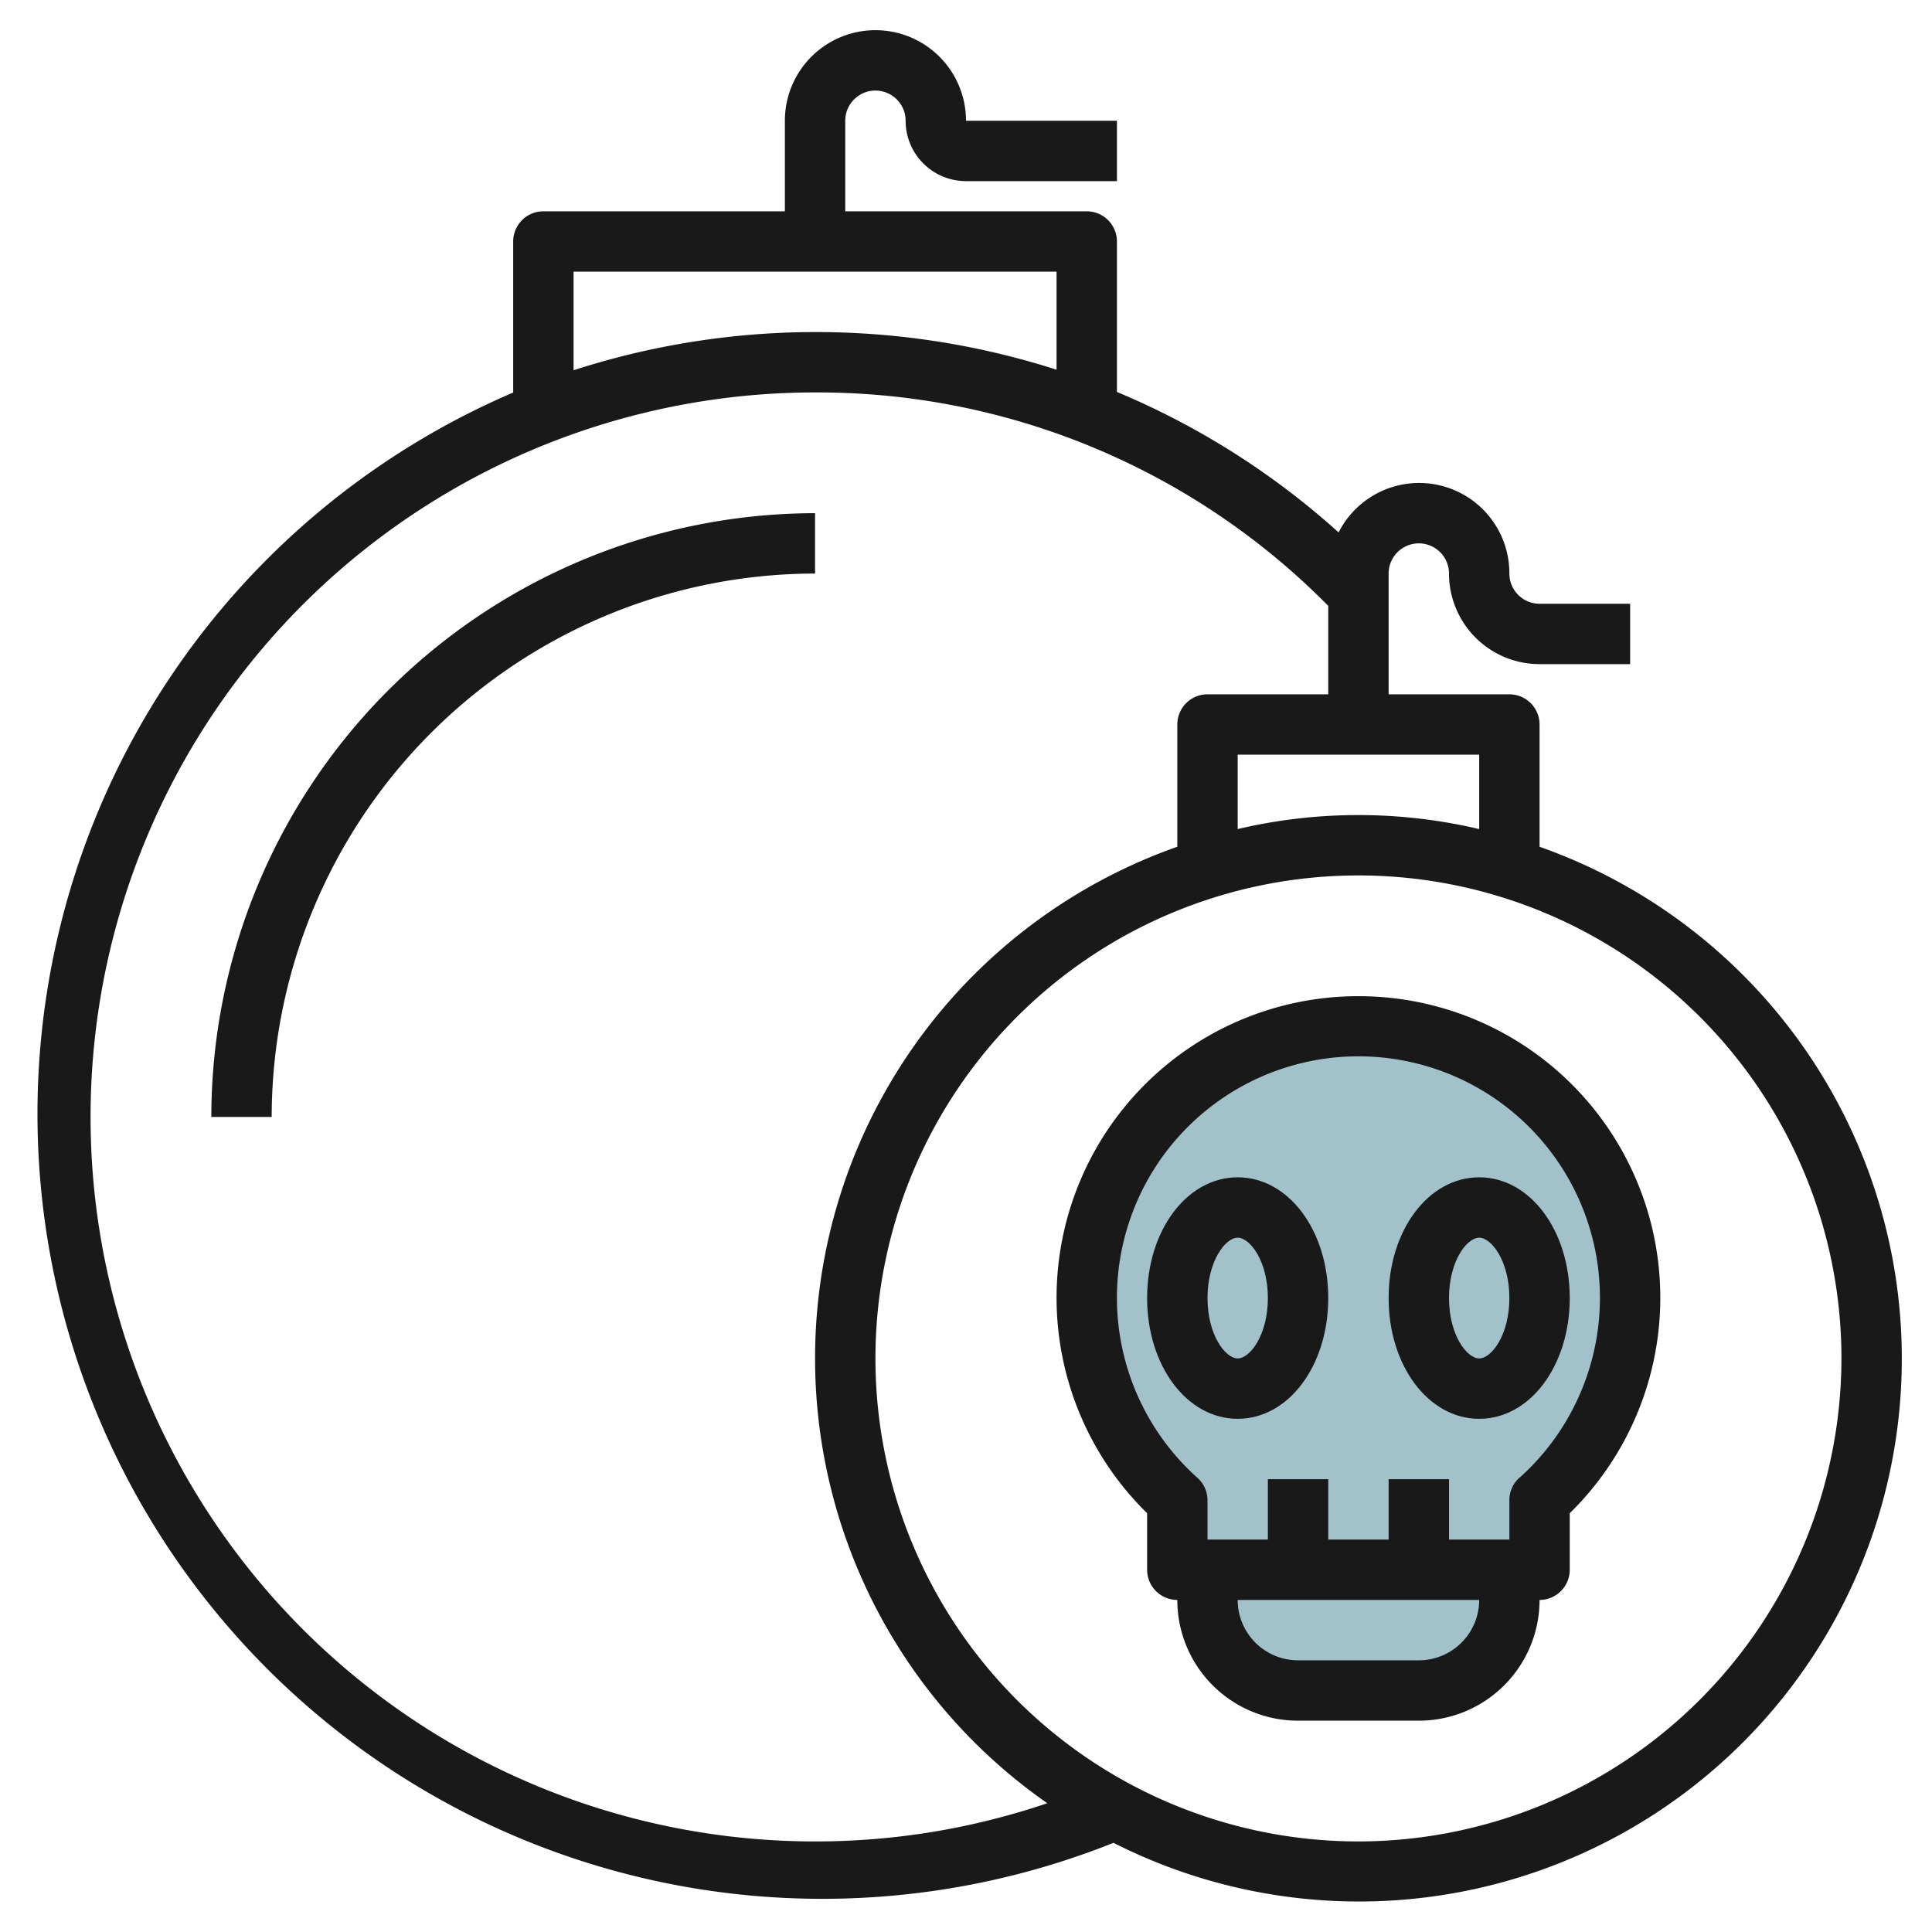
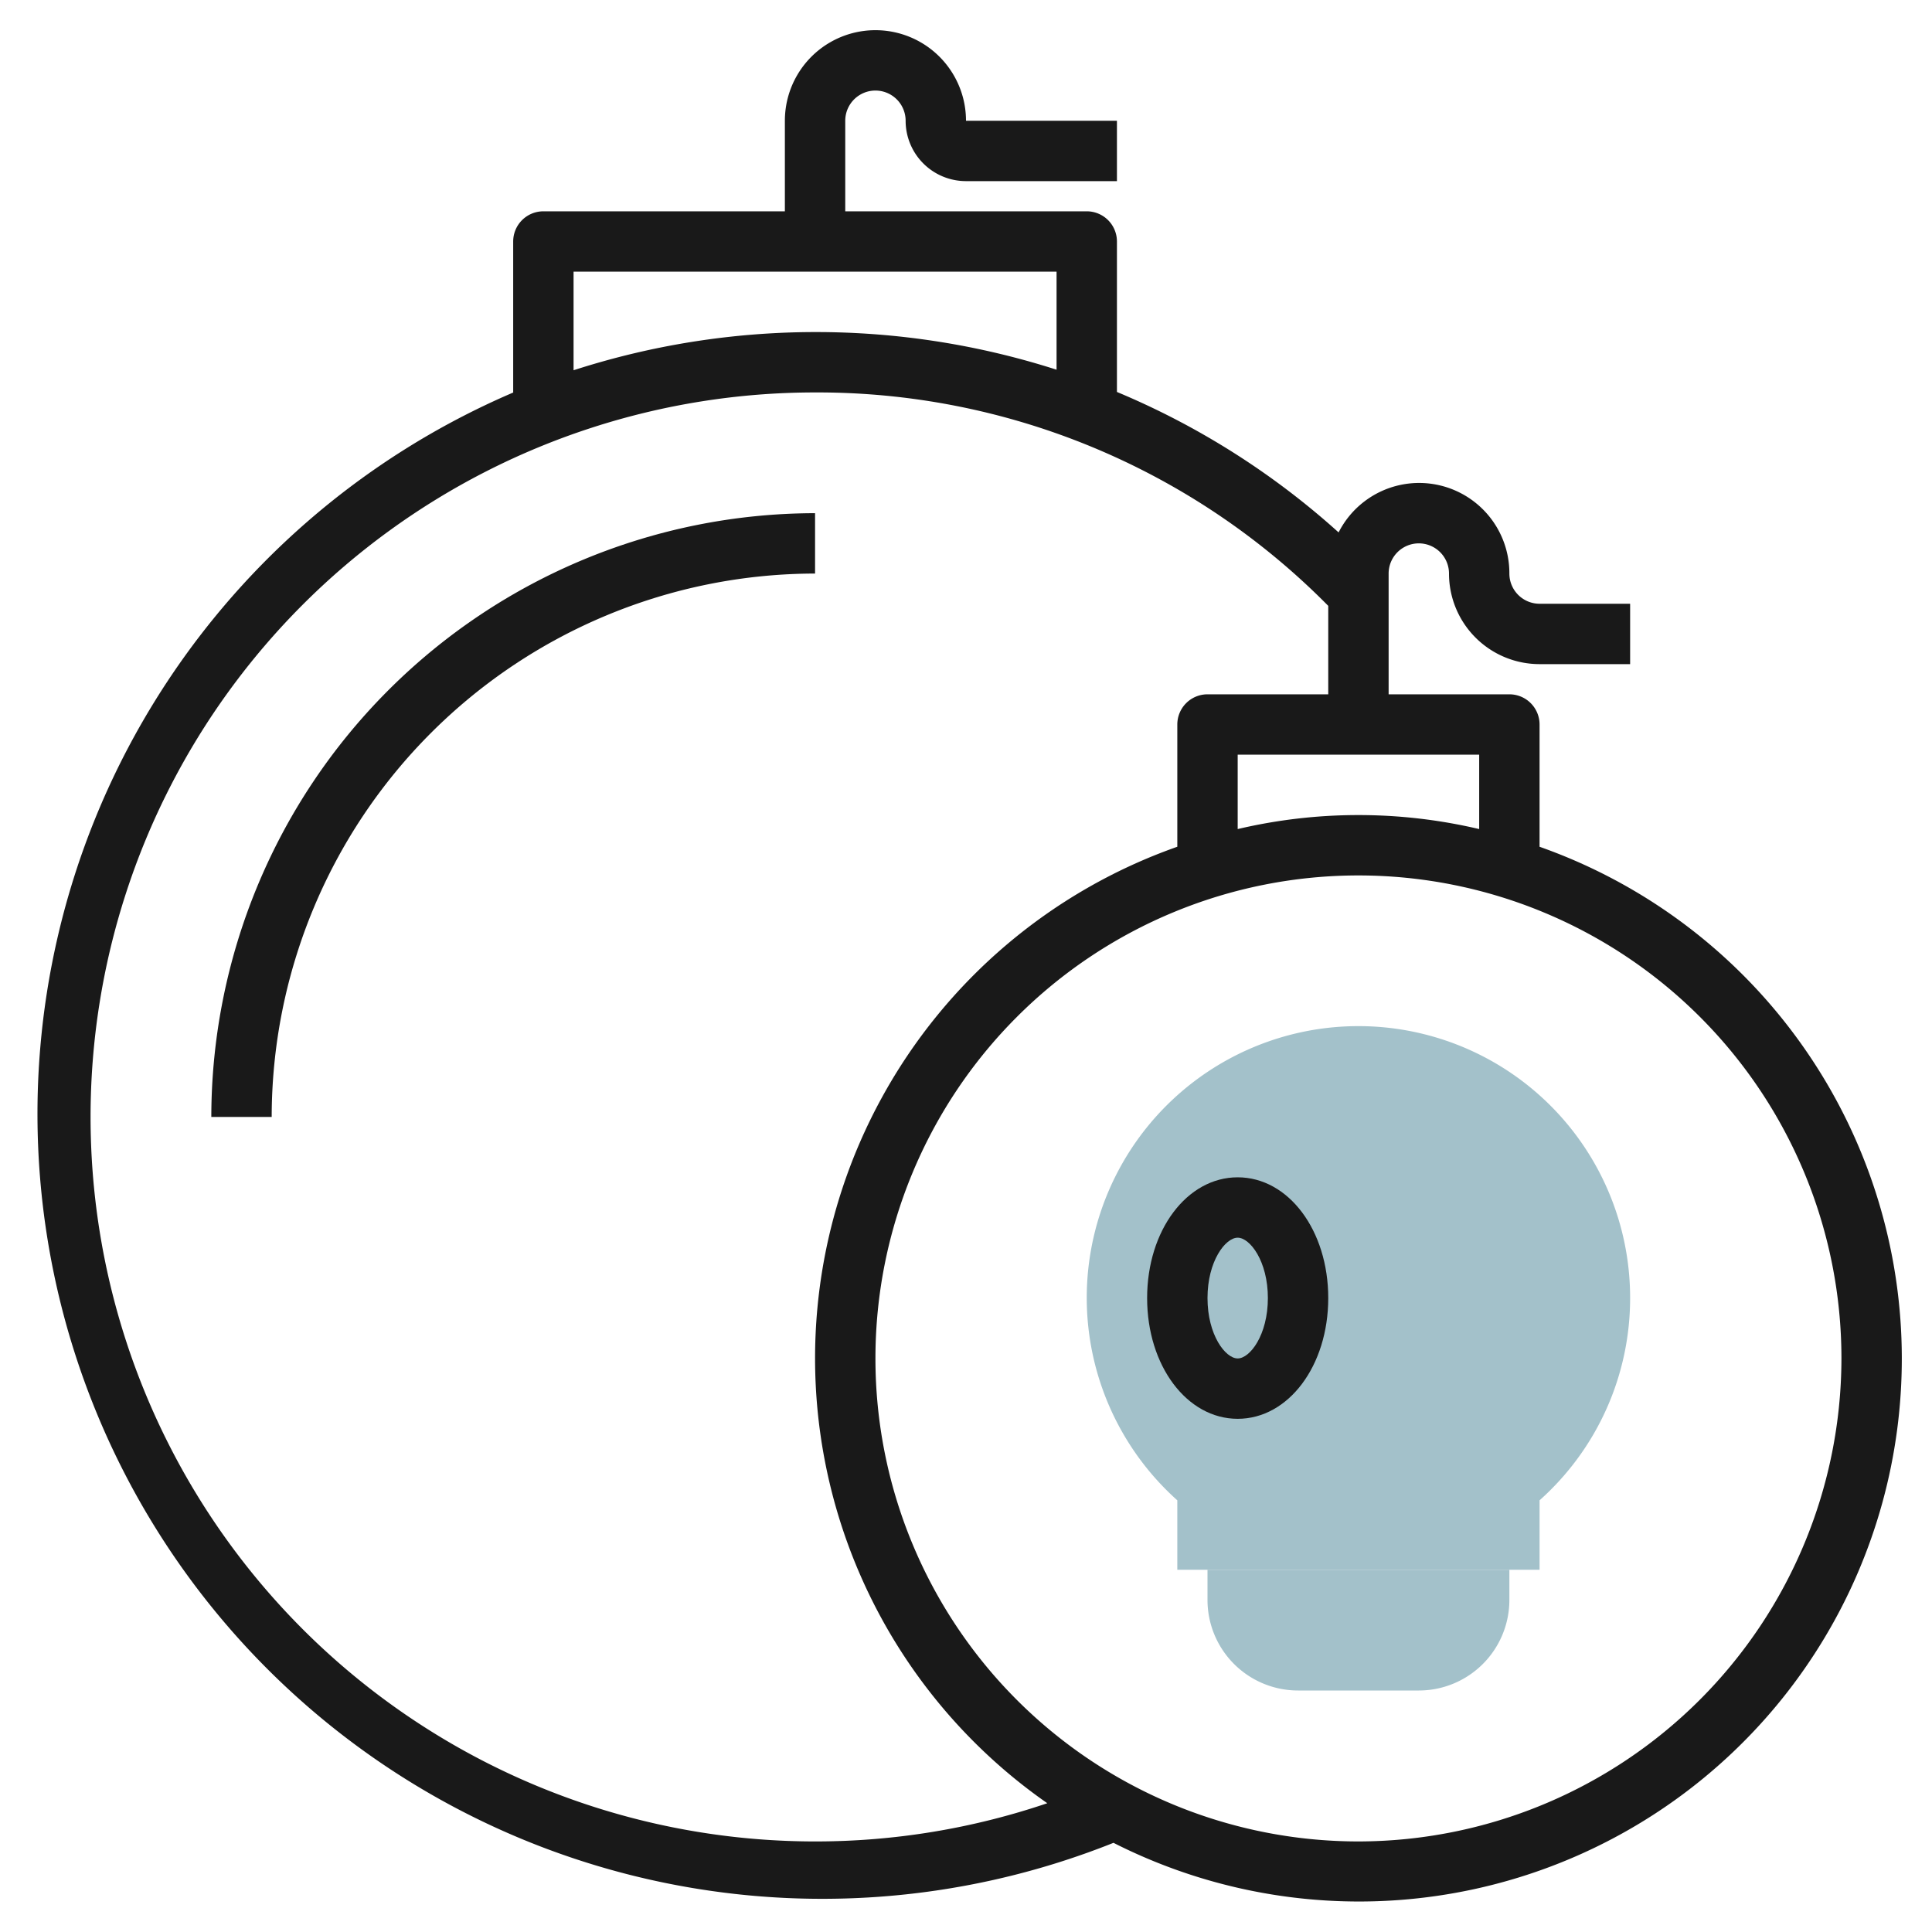
<svg xmlns="http://www.w3.org/2000/svg" height="512" viewBox="0 0 64 64" width="512">
  <g id="Layer_6" data-name="Layer 6">
    <path d="m54 43a9 9 0 1 0 -15 6.7v2.3h12v-2.3a8.97 8.97 0 0 0 3-6.7z" fill="#a3c1ca" />
    <path d="m40 52v1a3 3 0 0 0 3 3h4a3 3 0 0 0 3-3v-1z" fill="#a3c1ca" />
    <g fill="#191919">
-       <path d="m45 33a9.99 9.99 0 0 0 -7 17.127v1.873a1 1 0 0 0 1 1 4 4 0 0 0 4 4h4a4 4 0 0 0 4-4 1 1 0 0 0 1-1v-1.873a9.99 9.99 0 0 0 -7-17.127zm2 22h-4a2 2 0 0 1 -2-2h8a2 2 0 0 1 -2 2zm3.332-6.049a1 1 0 0 0 -.332.749v1.3h-2v-2h-2v2h-2v-2h-2v2h-2v-1.3a1 1 0 0 0 -.332-.744 8 8 0 1 1 10.664 0z" />
      <path d="m41 39c-1.683 0-3 1.757-3 4s1.317 4 3 4 3-1.757 3-4-1.317-4-3-4zm0 6c-.408 0-1-.779-1-2s.592-2 1-2 1 .779 1 2-.592 2-1 2z" />
-       <path d="m46 43c0 2.243 1.317 4 3 4s3-1.757 3-4-1.317-4-3-4-3 1.757-3 4zm4 0c0 1.221-.592 2-1 2s-1-.779-1-2 .592-2 1-2 1 .779 1 2z" />
      <path d="m9 37a18.021 18.021 0 0 1 18-18v-2a20.023 20.023 0 0 0 -20 20z" />
      <path d="m51 28.05v-4.05a1 1 0 0 0 -1-1h-4v-4a1 1 0 0 1 2 0 3 3 0 0 0 3 3h3v-2h-3a1 1 0 0 1 -1-1 2.99 2.99 0 0 0 -5.657-1.363 25.821 25.821 0 0 0 -7.343-4.653v-4.984a1 1 0 0 0 -1-1h-8v-3a1 1 0 0 1 2 0 2 2 0 0 0 2 2h5v-2h-5a3 3 0 0 0 -6 0v3h-8a1 1 0 0 0 -1 1v5h.007a26 26 0 0 0 19.879 48.046 17.982 17.982 0 1 0 14.114-32.996zm-2-.586a17.473 17.473 0 0 0 -8 0v-2.464h8zm-30-18.464h16v3.247a26.106 26.106 0 0 0 -16 .018zm8 52a24 24 0 0 1 0-48 23.772 23.772 0 0 1 17 7.07v2.93h-4a1 1 0 0 0 -1 1v4.05a17.965 17.965 0 0 0 -4.307 31.684 23.877 23.877 0 0 1 -7.693 1.266zm18 0a16 16 0 1 1 16-16 16.019 16.019 0 0 1 -16 16z" />
    </g>
  </g>
</svg>